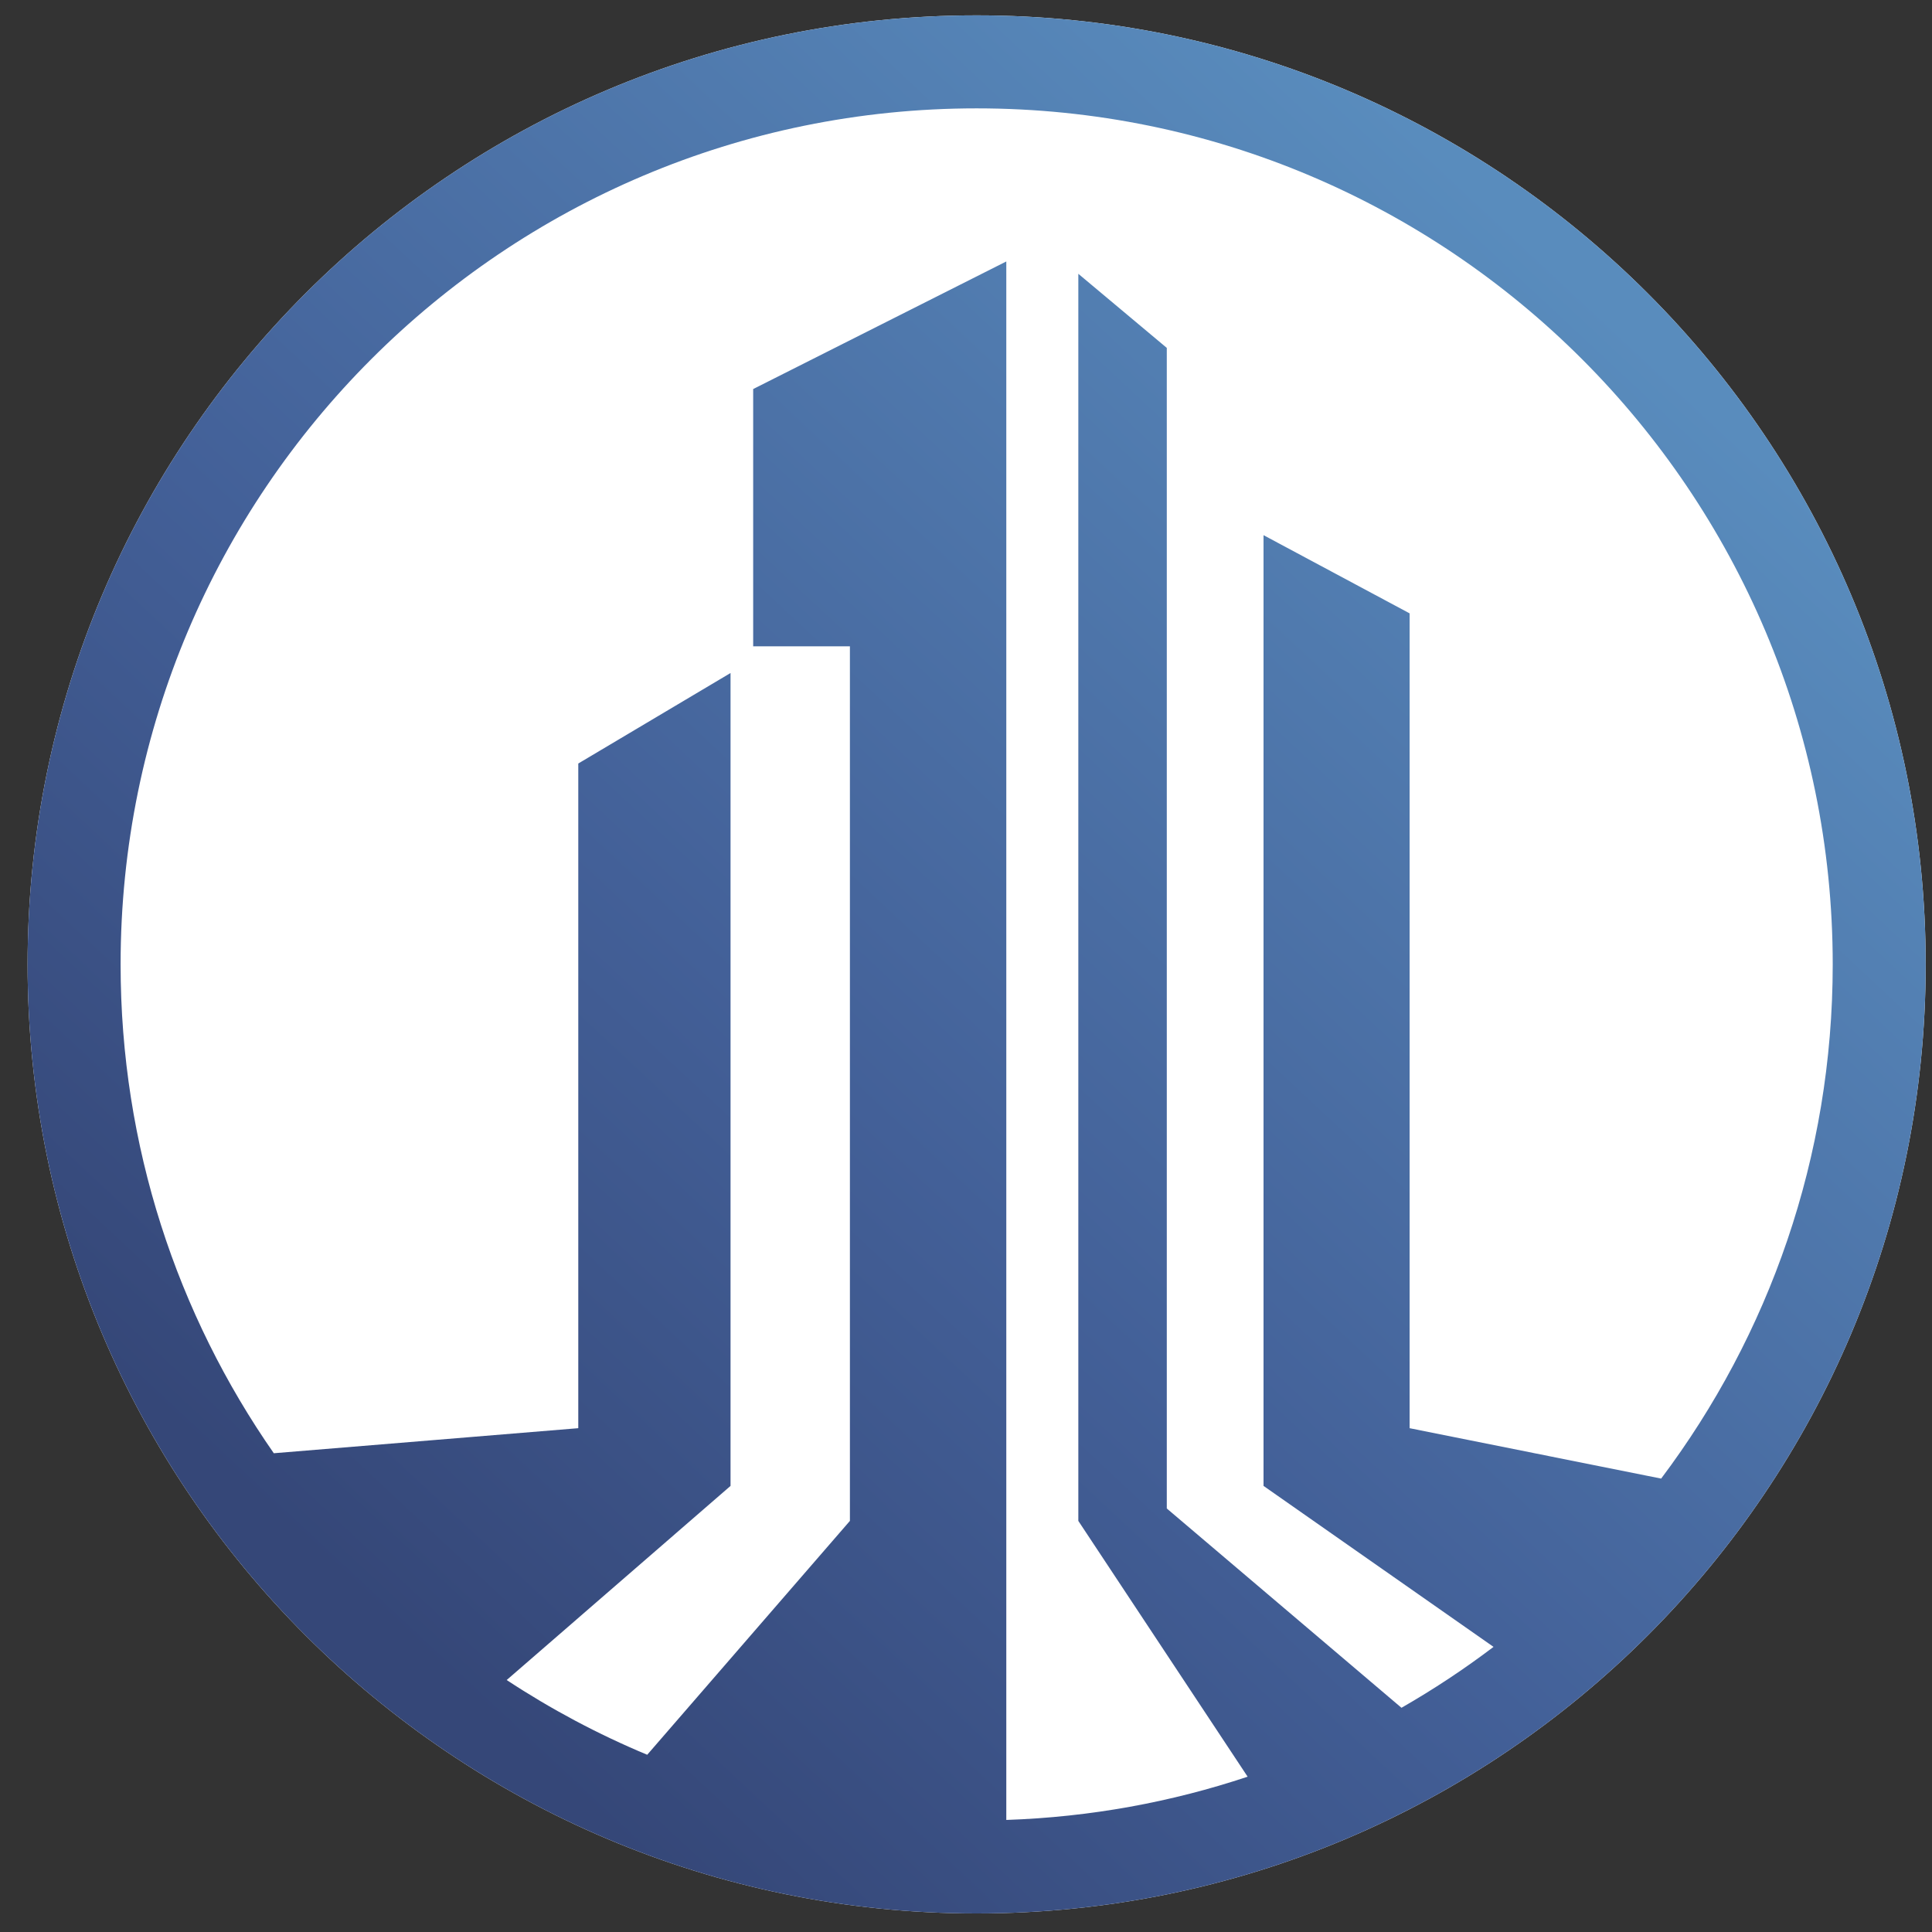
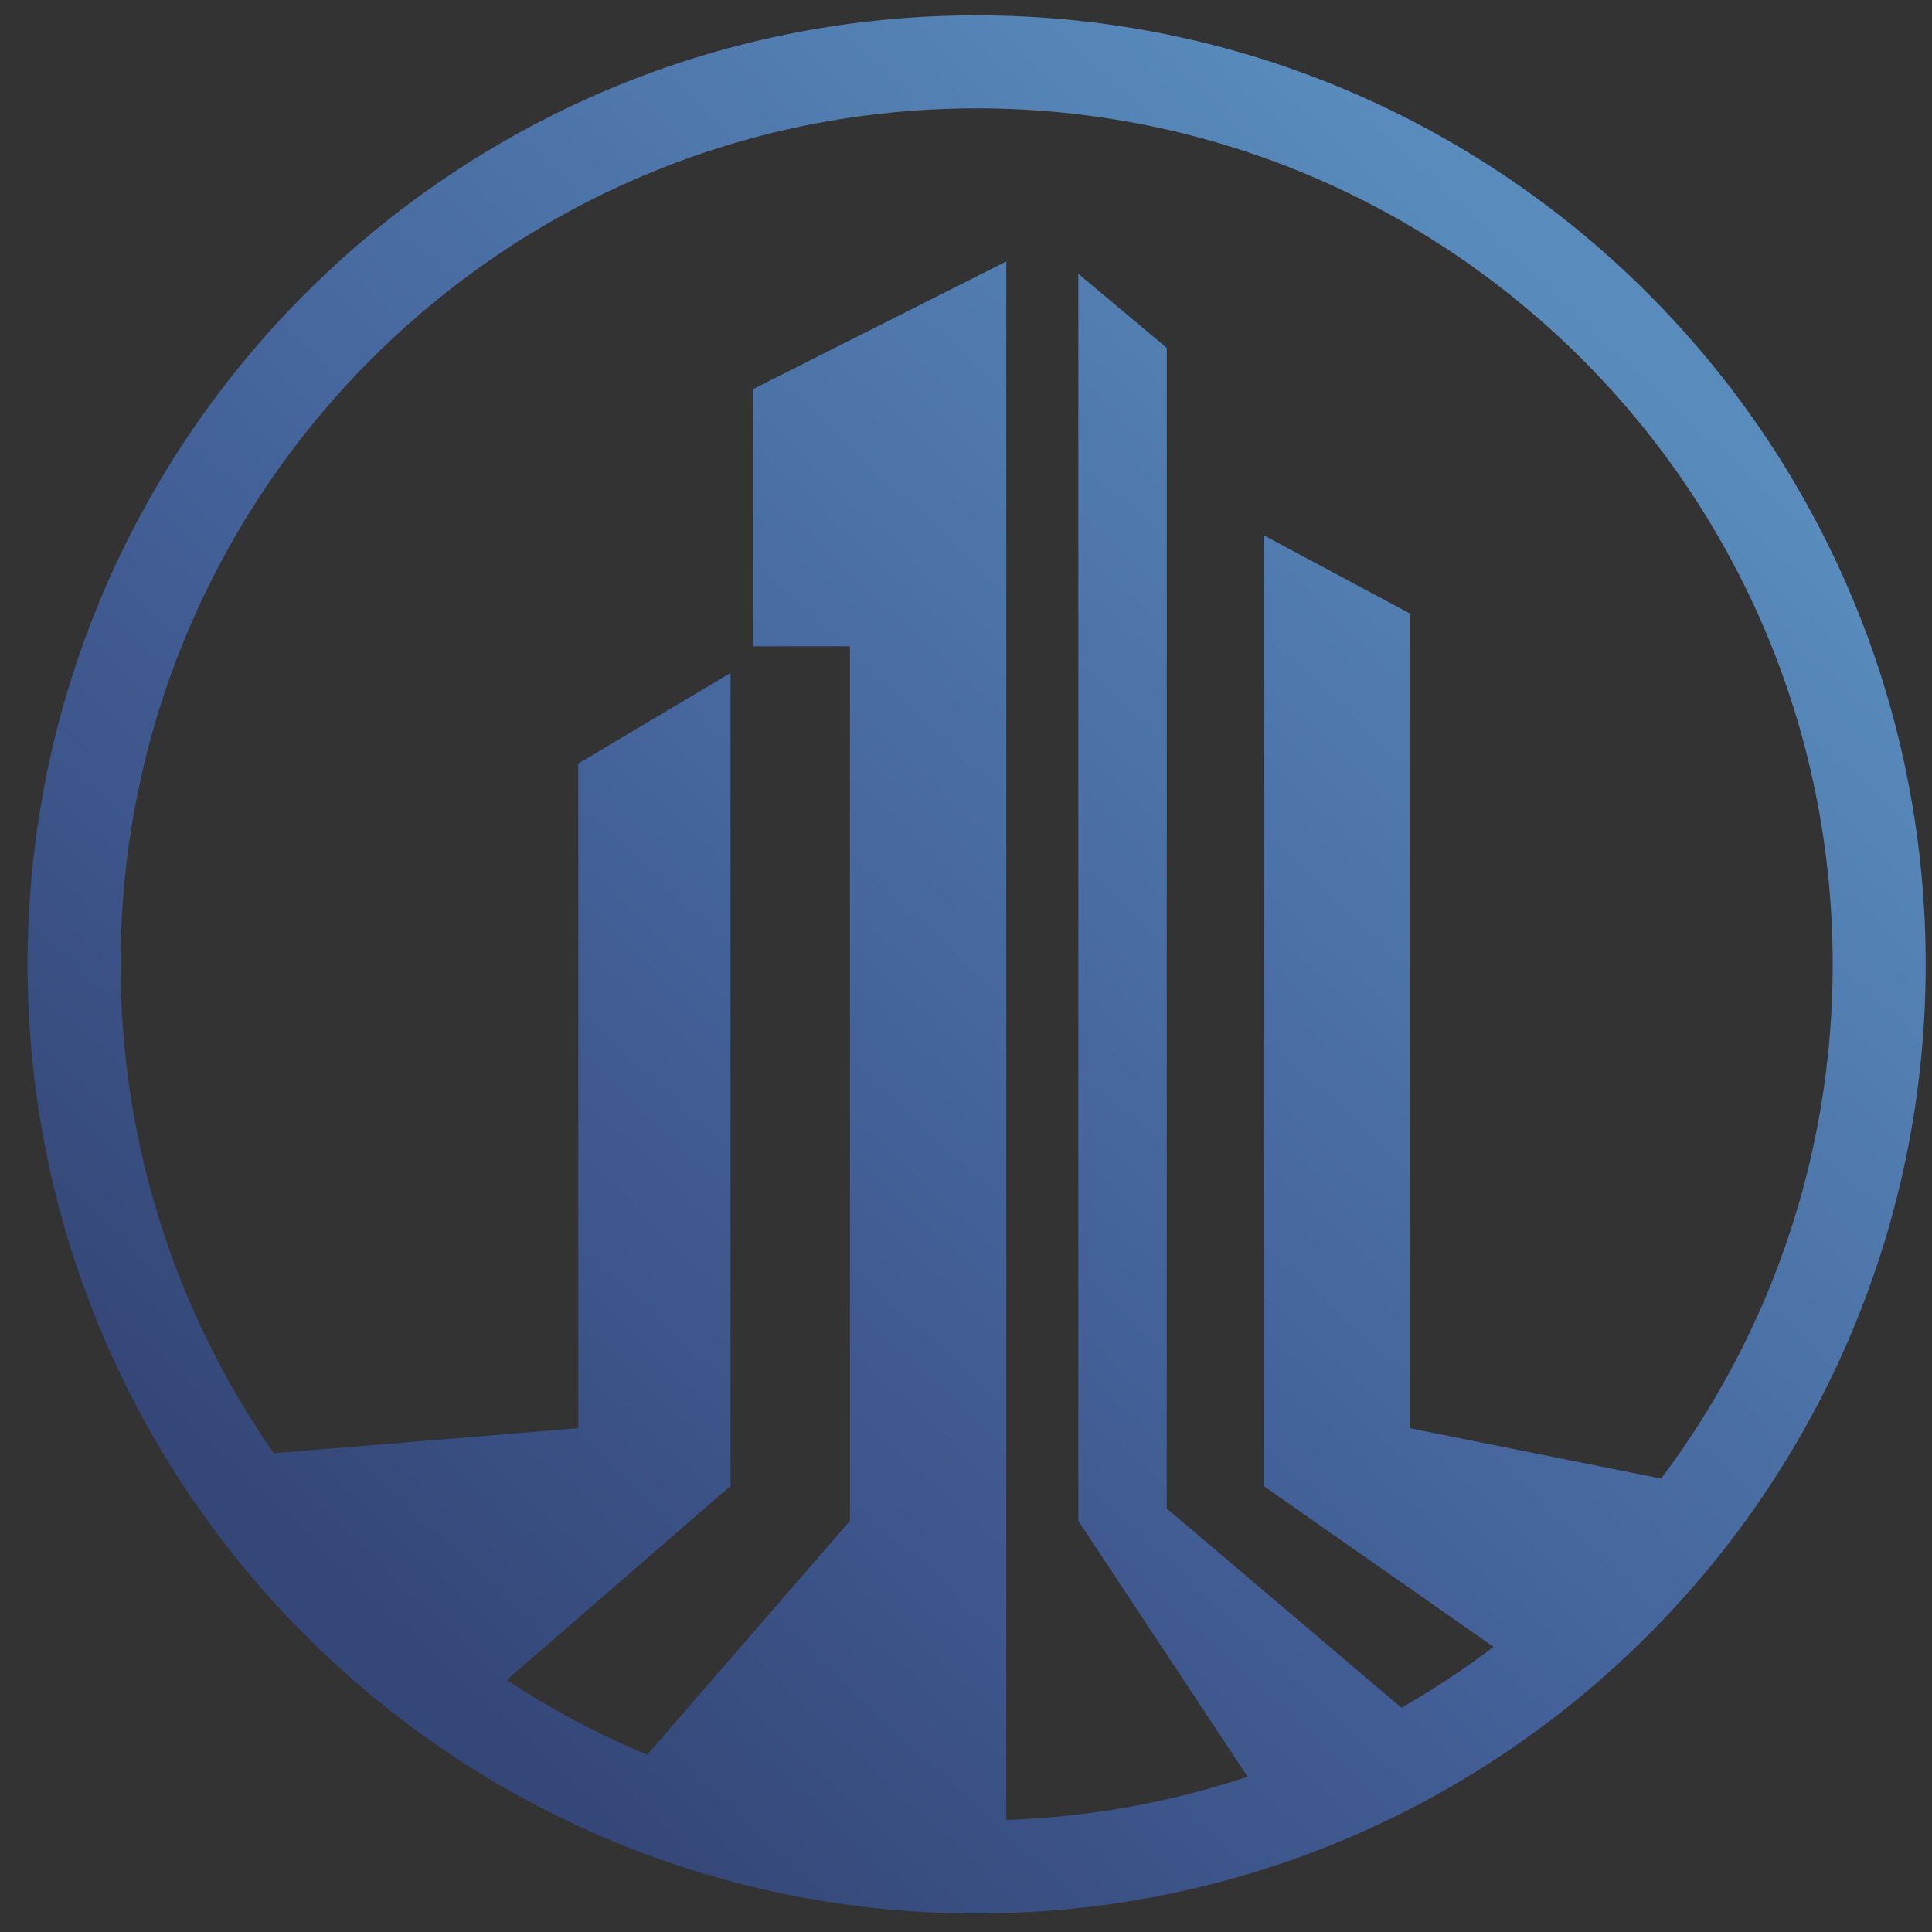
<svg xmlns="http://www.w3.org/2000/svg" width="57" height="57" viewBox="0 0 57 57" fill="none">
  <rect x="0" y="0" width="57" height="57" fill="#333333" stroke="none" />
  <g clip-path="url(#clip0_2070_705)">
-     <path d="M56.814 28.453C56.814 12.989 44.278 0.453 28.814 0.453C13.35 0.453 0.814 12.989 0.814 28.453C0.814 43.917 13.35 56.453 28.814 56.453C44.278 56.453 56.814 43.917 56.814 28.453Z" fill="white" />
    <path fill-rule="evenodd" clip-rule="evenodd" d="M19.095 51.771L25.075 44.871V19.069H22.221V11.478L29.689 7.714V53.694C32.17 53.61 34.56 53.168 36.809 52.418L31.814 44.871V8.078L34.424 10.264V44.505L41.348 50.385C42.293 49.843 43.2 49.243 44.064 48.588L37.278 43.839V15.789L41.588 18.096V42.136L49.009 43.623C52.187 39.399 54.071 34.146 54.071 28.453C54.071 14.505 42.763 3.197 28.814 3.197C14.866 3.197 3.558 14.505 3.558 28.453C3.558 33.815 5.229 38.786 8.078 42.875L17.061 42.136V22.526L21.553 19.856V43.839L14.949 49.566C16.252 50.424 17.639 51.164 19.095 51.771ZM56.814 28.453C56.814 43.917 44.278 56.453 28.814 56.453C13.35 56.453 0.814 43.917 0.814 28.453C0.814 12.989 13.35 0.453 28.814 0.453C44.278 0.453 56.814 12.989 56.814 28.453Z" fill="url(#paint0_linear_2070_705)" />
  </g>
  <defs>
    <linearGradient id="paint0_linear_2070_705" x1="43.806" y1="5.76" x2="7.687" y2="44.437" gradientUnits="userSpaceOnUse">
      <stop stop-color="#598CBD" />
      <stop offset="0.608" stop-color="#436098" />
      <stop offset="1" stop-color="#354778" />
    </linearGradient>
    <clipPath id="clip0_2070_705">
      <rect width="56" height="56" fill="white" transform="translate(0.814 0.453)" />
    </clipPath>
  </defs>
</svg>